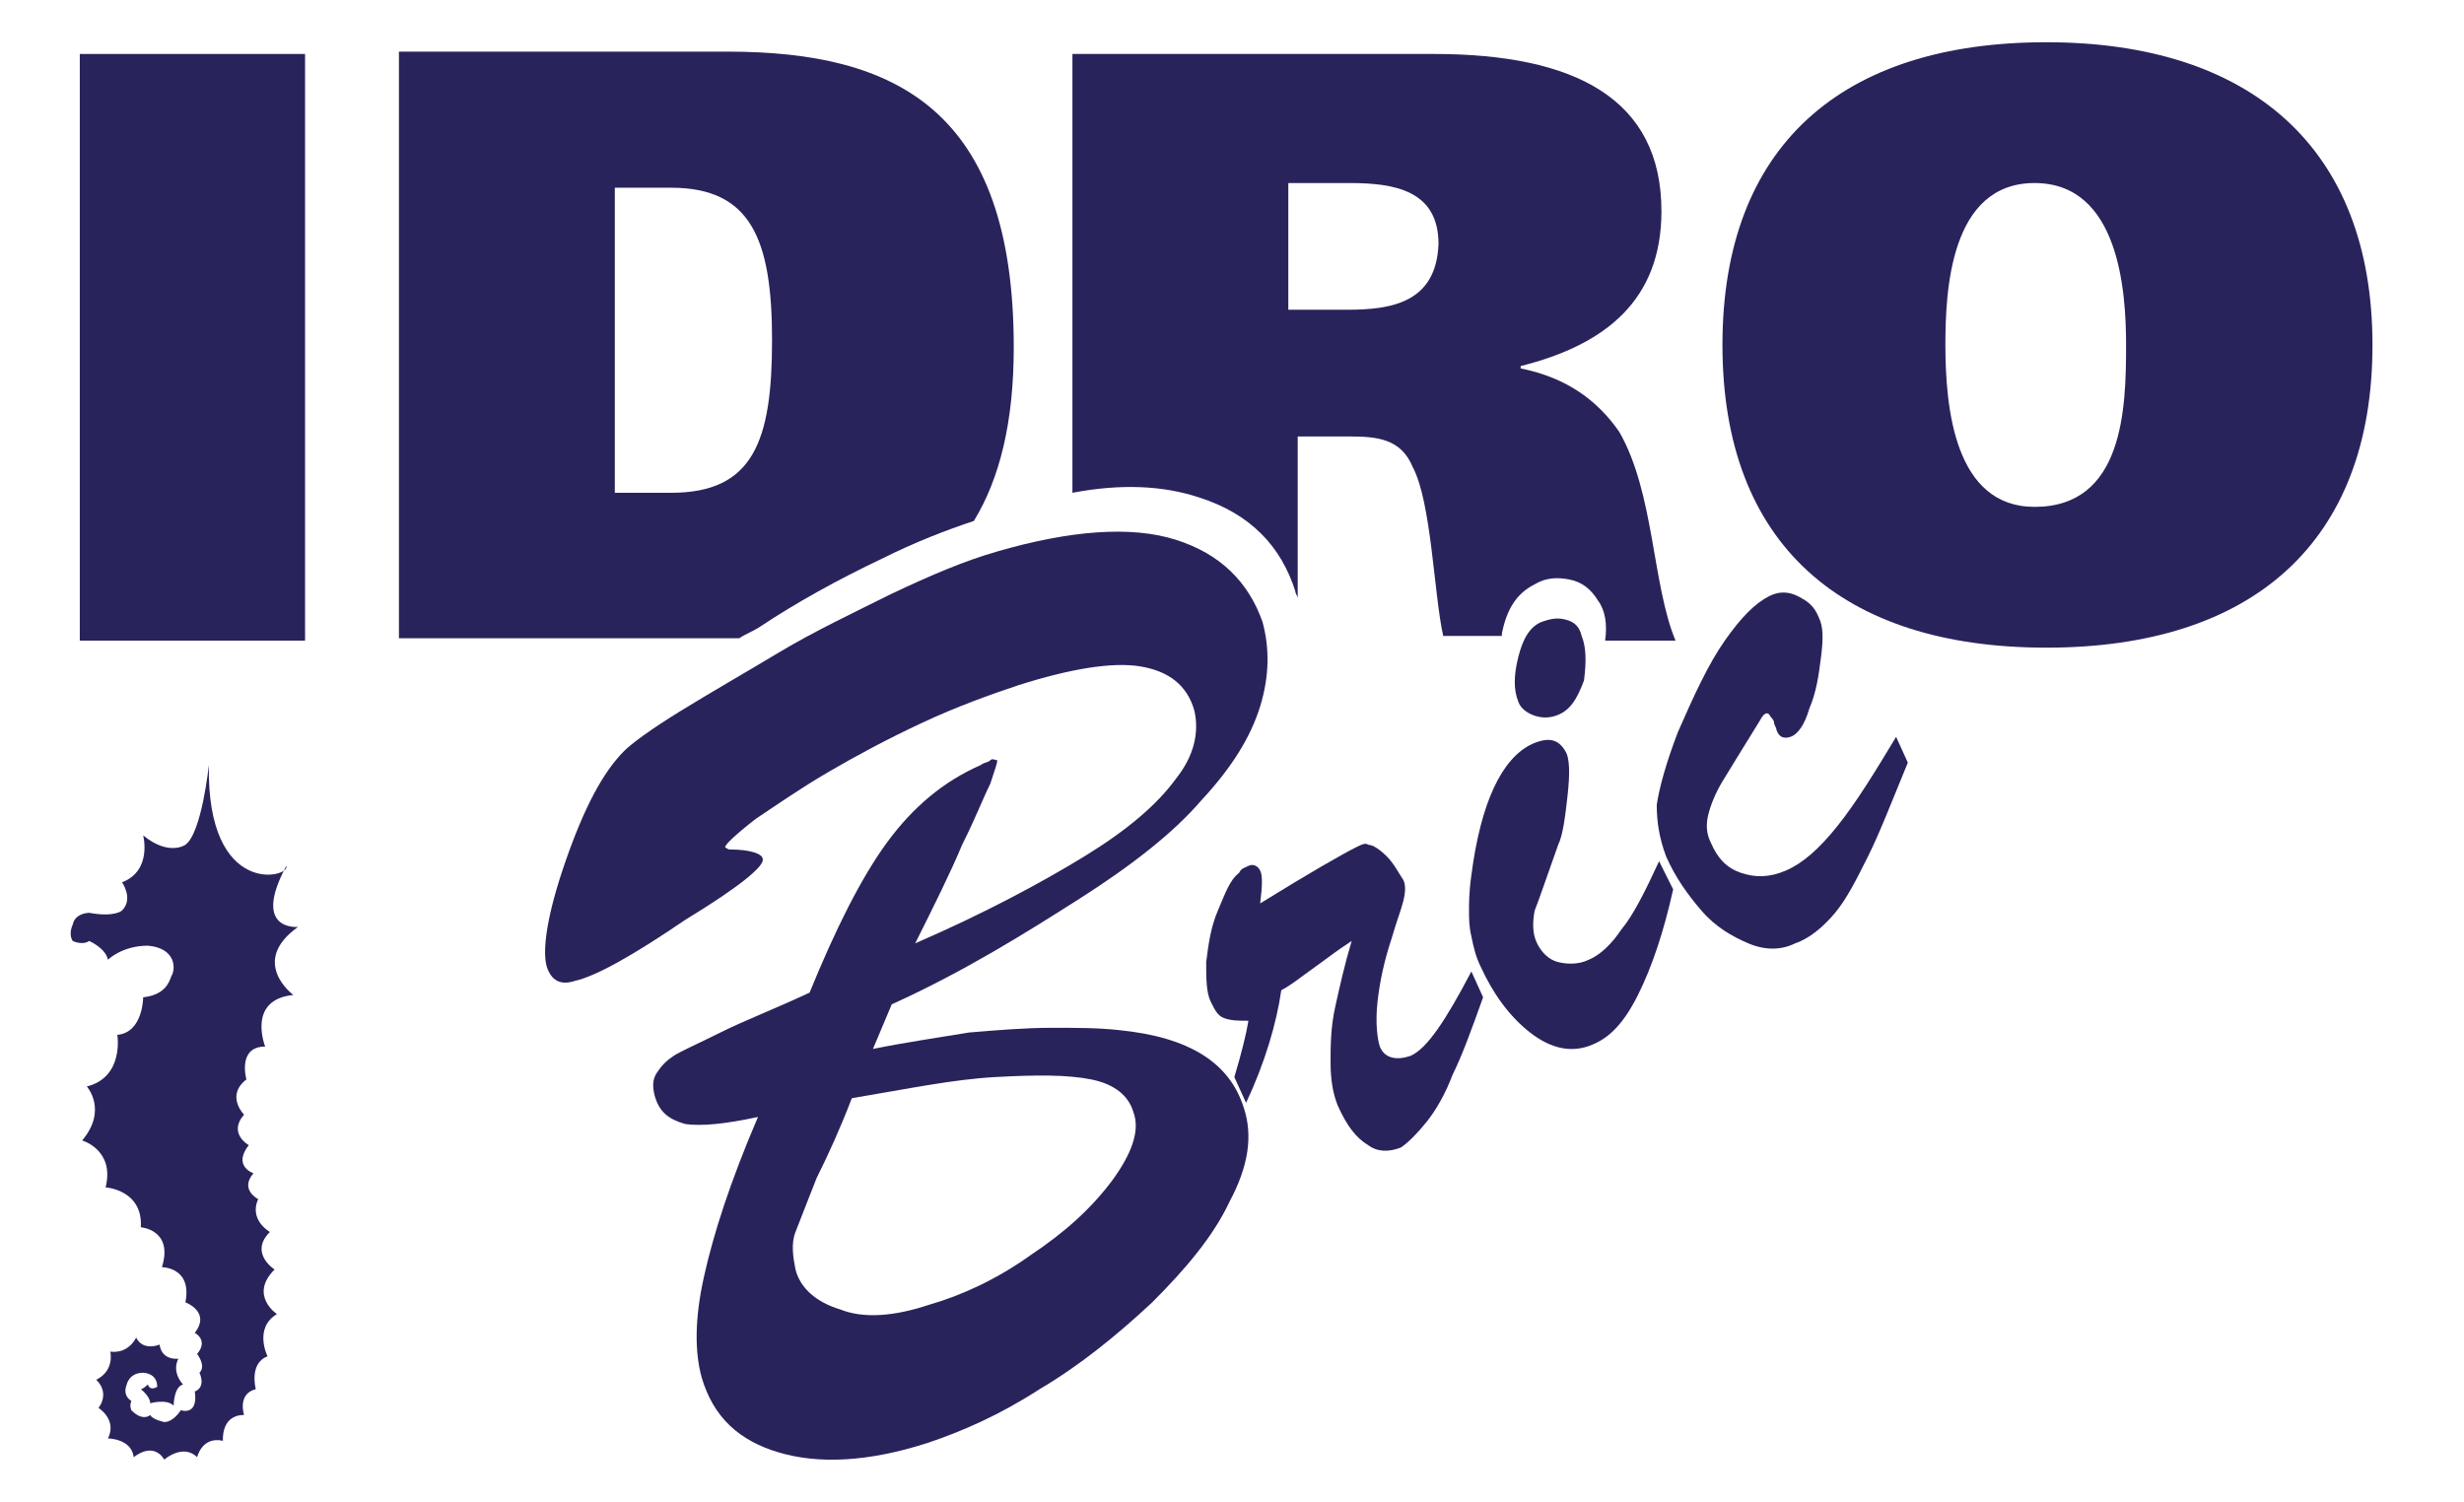
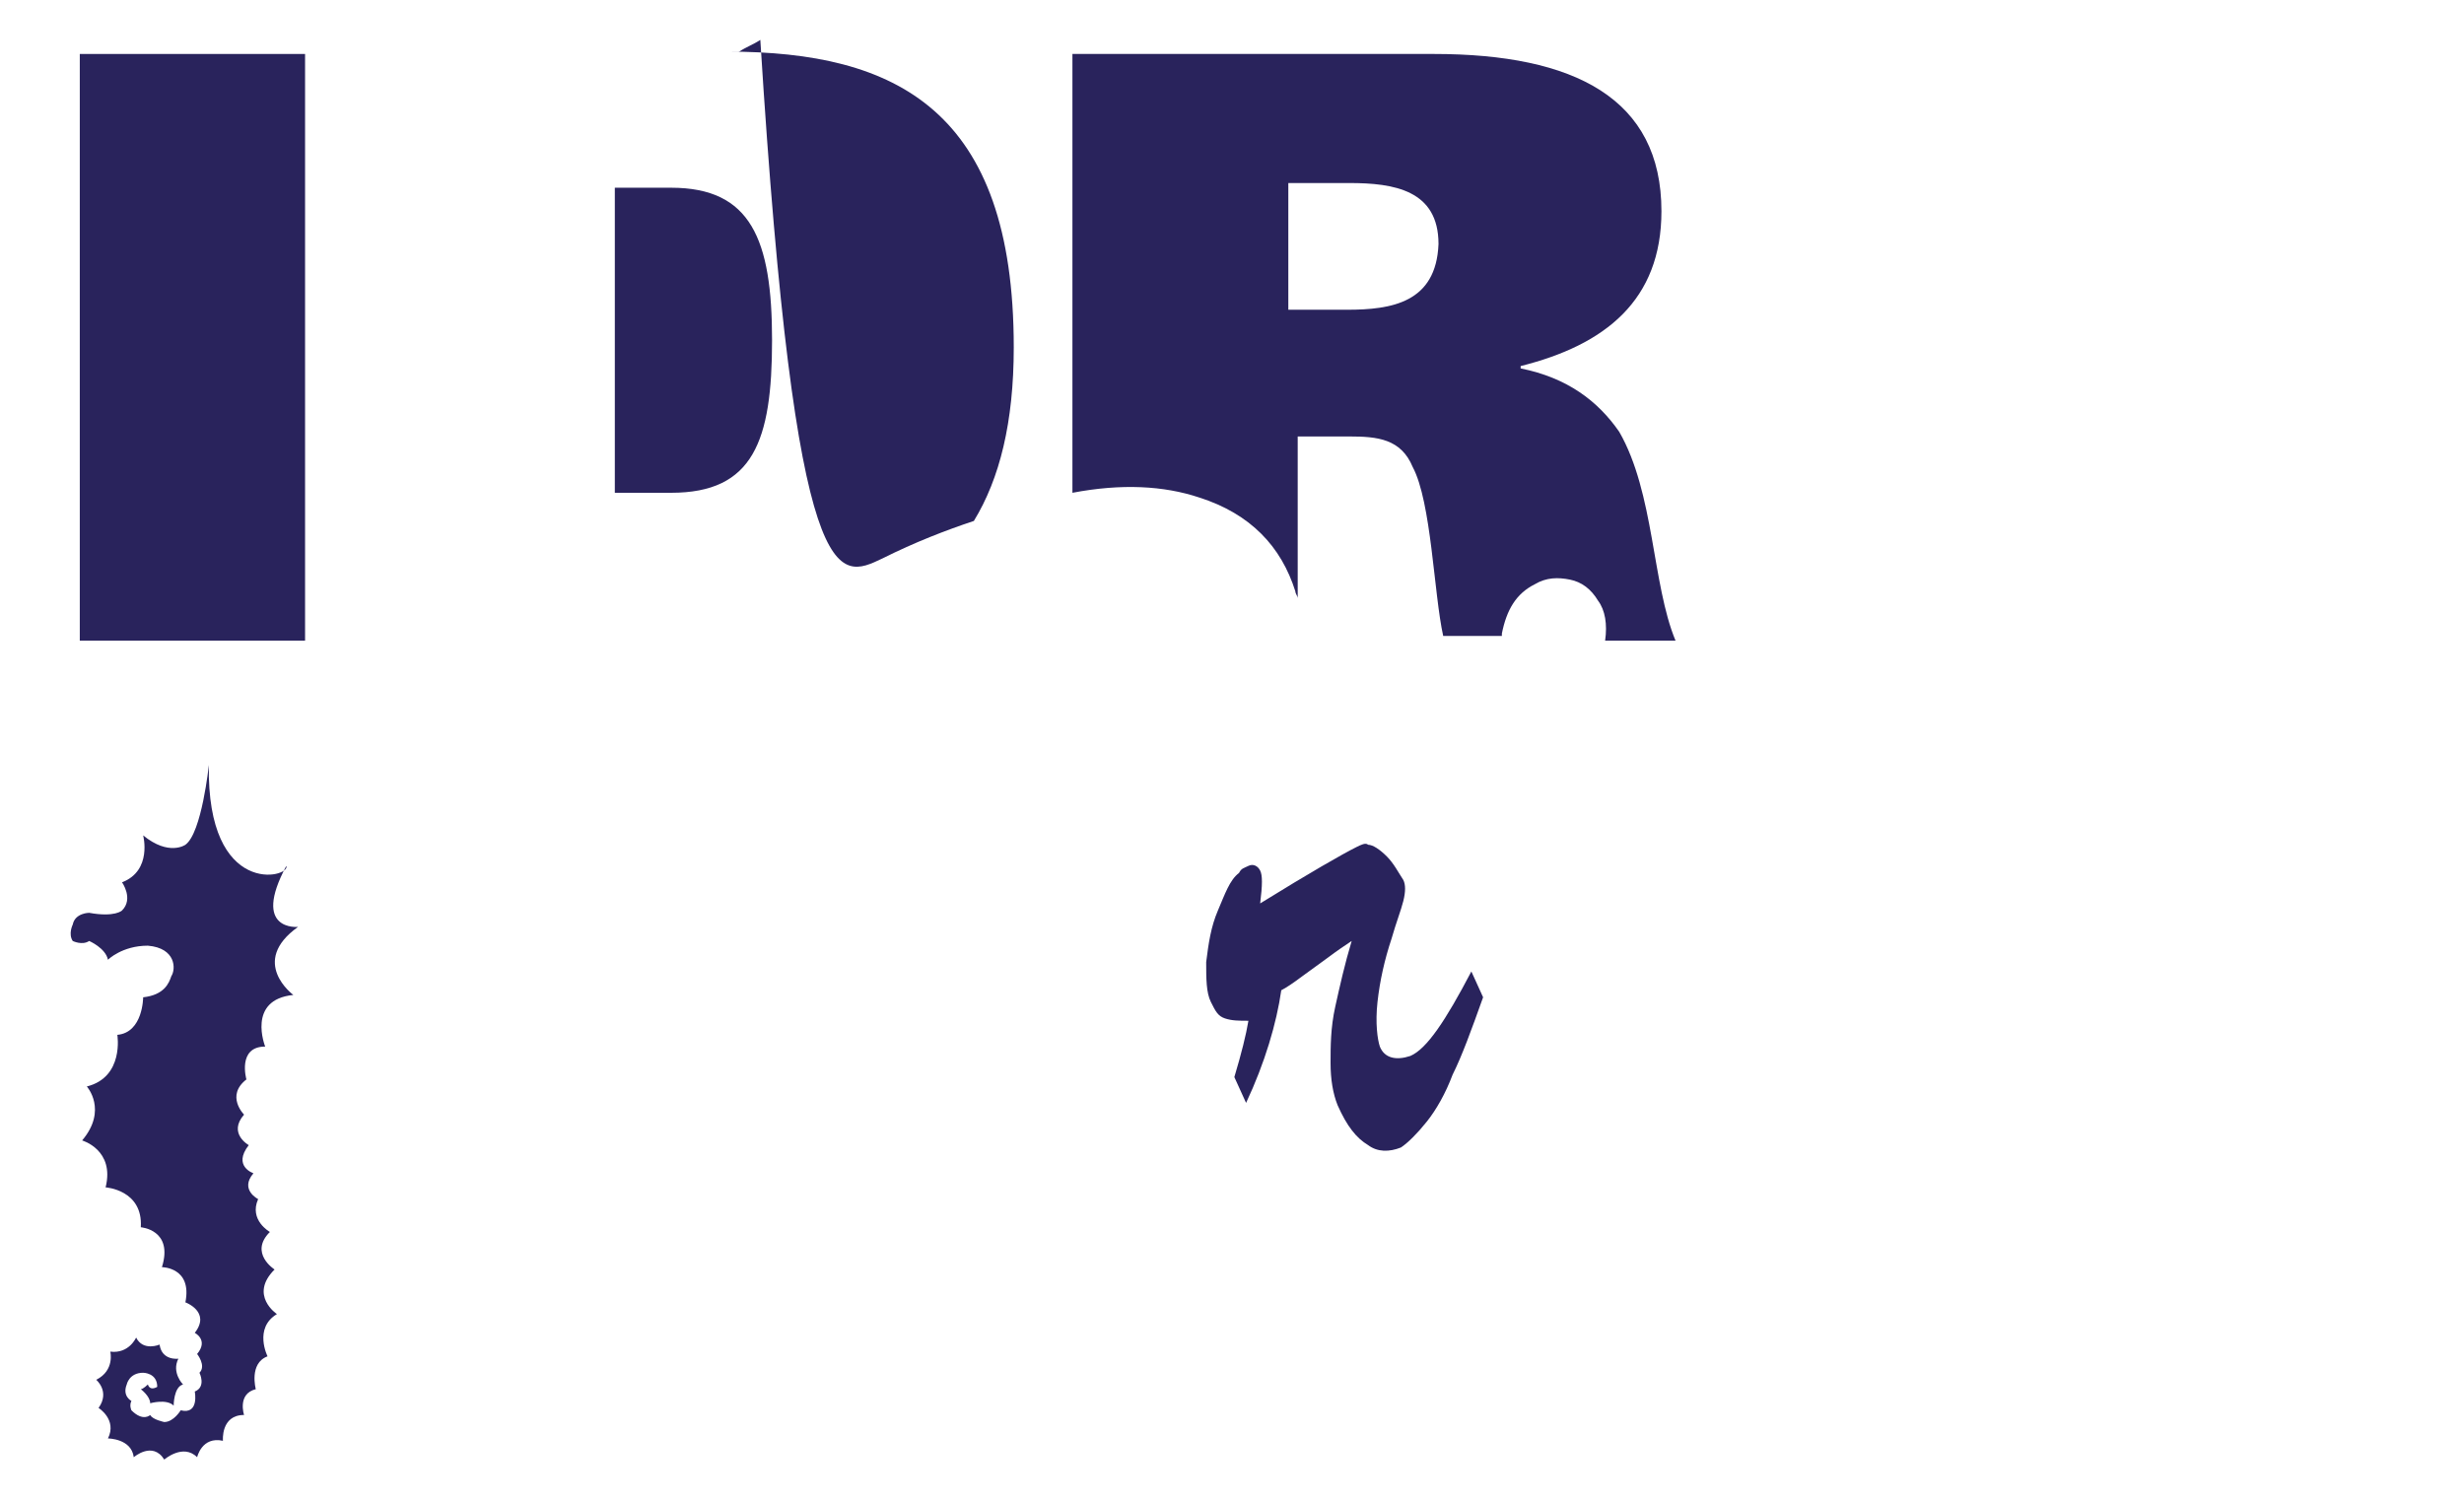
<svg xmlns="http://www.w3.org/2000/svg" version="1.1" id="Livello_1" x="0px" y="0px" viewBox="0 0 105 64" style="enable-background:new 0 0 105 64;" xml:space="preserve">
  <style type="text/css">
	.st0{fill:#29235C;}
</style>
  <g>
    <path class="st0" d="M8.9,32.6c0,0-0.3,2.9-1,3.4c0,0-0.7,0.5-1.8-0.4c0,0,0.4,1.5-0.9,2c0,0,0.5,0.7,0,1.2c0,0-0.3,0.3-1.4,0.1   c0,0-0.6,0-0.7,0.5c0,0-0.2,0.4,0,0.7c0,0,0.4,0.2,0.7,0c0,0,0.7,0.3,0.8,0.8c0,0,0.6-0.6,1.7-0.6c1.2,0.1,1.2,1,1,1.3   c-0.1,0.3-0.3,0.8-1.2,0.9c0,0,0,1.5-1.1,1.6c0,0,0.3,1.8-1.3,2.2c0,0,0.9,1-0.2,2.3c0,0,1.4,0.4,1,2c0,0,1.6,0.1,1.5,1.7   c0,0,1.4,0.1,0.9,1.7c0,0,1.3,0,1,1.5c0,0,1.1,0.4,0.4,1.3c0,0,0.6,0.3,0.1,0.9c0,0,0.4,0.5,0.1,0.8c0,0,0.3,0.6-0.2,0.8   c0,0,0.2,1-0.6,0.8c0,0-0.3,0.5-0.7,0.5c0,0-0.5-0.1-0.6-0.3c0,0-0.3,0.3-0.8-0.2c0,0-0.1-0.2,0-0.4c0,0-0.4-0.2-0.2-0.7   c0,0,0.1-0.5,0.7-0.5c0,0,0.6,0,0.6,0.6c0,0.6,0,0,0,0s-0.3,0.2-0.4-0.1s0,0,0,0s-0.2,0.2-0.3,0.2c0,0,0.4,0.3,0.4,0.6   c0,0,0.7-0.2,1,0.1c0,0,0-0.8,0.4-0.9c0,0-0.5-0.5-0.2-1.1c0,0-0.7,0.1-0.8-0.6c0,0-0.7,0.3-1-0.3c0,0-0.3,0.7-1.1,0.6   c0,0,0.2,0.8-0.6,1.2c0,0,0.6,0.5,0.1,1.2c0,0,0.8,0.5,0.4,1.3c0,0,1,0,1.1,0.8c0,0,0.8-0.7,1.3,0.1c0,0,0.8-0.7,1.4-0.1   c0,0,0.2-0.9,1.1-0.7c0,0-0.1-1.1,0.9-1.1c0,0-0.3-0.9,0.5-1.1c0,0-0.3-1.1,0.5-1.4c0,0-0.6-1.2,0.4-1.8c0,0-1.2-0.8-0.1-1.9   c0,0-1.1-0.7-0.2-1.6c0,0-0.9-0.5-0.5-1.4c0,0-0.8-0.4-0.2-1.1c0,0-0.9-0.3-0.2-1.2c0,0-0.9-0.5-0.2-1.3c0,0-0.8-0.8,0.1-1.5   c0,0-0.4-1.4,0.8-1.4c0,0-0.8-2,1.2-2.2c0,0-1.9-1.4,0.2-2.9c0,0-2,0.2-0.5-2.6C12.4,37.4,8.8,38.3,8.9,32.6" />
    <rect x="3.4" y="2.3" class="st0" width="9.6" height="25" />
-     <path class="st0" d="M87.2,27.6c-8.7,0-13.8-4.4-13.8-12.9S78.5,1.8,87.2,1.8s13.9,4.5,13.9,12.9S96,27.6,87.2,27.6 M86.7,21.6   c3.8,0,3.9-4.2,3.9-6.9c0-2.3-0.3-6.9-3.9-6.9s-3.8,4.6-3.8,6.9C82.9,17.4,83.3,21.6,86.7,21.6" />
-     <path class="st0" d="M37.6,23.8c1.4-0.7,2.7-1.2,3.9-1.6c1.1-1.8,1.7-4.2,1.7-7.4c0-10.1-5-12.6-12.2-12.6h-14v25h13.7   c0.3,0,0.5,0,0.8,0c0.3-0.2,0.6-0.3,0.9-0.5C33.9,25.7,35.7,24.7,37.6,23.8 M28.6,21h-2.4V8h2.4c3.4,0,4.3,2.2,4.3,6.5   S32.1,21,28.6,21" />
+     <path class="st0" d="M37.6,23.8c1.4-0.7,2.7-1.2,3.9-1.6c1.1-1.8,1.7-4.2,1.7-7.4c0-10.1-5-12.6-12.2-12.6h-14h13.7   c0.3,0,0.5,0,0.8,0c0.3-0.2,0.6-0.3,0.9-0.5C33.9,25.7,35.7,24.7,37.6,23.8 M28.6,21h-2.4V8h2.4c3.4,0,4.3,2.2,4.3,6.5   S32.1,21,28.6,21" />
    <path class="st0" d="M65.4,24.9c0.5-0.3,1-0.3,1.5-0.2c0.5,0.1,0.9,0.4,1.2,0.9c0.3,0.4,0.4,1,0.3,1.7h3c-1-2.4-0.9-6.3-2.4-8.9   c-0.9-1.3-2.2-2.3-4.2-2.7v-0.1c3.6-0.9,6-2.8,6-6.6c0-4.8-3.7-6.7-9.7-6.7H45.7V21c2.1-0.4,3.9-0.3,5.4,0.2c2.2,0.7,3.5,2.1,4.1,4   c0,0.1,0.1,0.2,0.1,0.3v-6.9h2.2c1.2,0,2.2,0.1,2.7,1.3c0.8,1.5,0.9,5.4,1.3,7.2h2.5c0,0,0,0,0-0.1C64.2,26,64.6,25.3,65.4,24.9    M57.4,13.2h-2.5V7.8h2.6c1.9,0,3.8,0.3,3.8,2.6C61.2,12.9,59.3,13.2,57.4,13.2" />
-     <path class="st0" d="M38,42.8l-0.8,1.9c1.5-0.3,2.9-0.5,4.1-0.7c1.2-0.1,2.4-0.2,3.5-0.2c1.1,0,2,0,2.9,0.1c3,0.3,4.7,1.4,5.3,3.3   c0.4,1.2,0.2,2.5-0.6,4c-0.7,1.5-1.9,2.9-3.3,4.3c-1.5,1.4-3.1,2.7-4.8,3.7c-1.7,1.1-3.3,1.8-4.8,2.3c-2.5,0.8-4.6,0.9-6.3,0.4   c-1.7-0.5-2.8-1.5-3.3-3.2c-0.3-1.1-0.3-2.5,0.1-4.3c0.4-1.8,1.1-4,2.3-6.8c-1.4,0.3-2.4,0.4-3.1,0.3c-0.7-0.2-1.1-0.5-1.3-1.2   c-0.1-0.4-0.1-0.7,0.1-1c0.2-0.3,0.4-0.5,0.7-0.7c0.3-0.2,1-0.5,2-1s2.3-1,3.8-1.7c1.1-2.7,2.2-4.9,3.3-6.4c1.1-1.5,2.4-2.6,4-3.3   c0.1-0.1,0.3-0.1,0.4-0.2s0.2,0,0.3,0c0,0.1-0.1,0.4-0.3,1C41.9,34,41.6,34.8,41,36c-0.5,1.2-1.2,2.6-2,4.2c3-1.3,5.4-2.6,7.2-3.7   s3.1-2.2,3.9-3.3c0.8-1,1-2,0.8-2.9c-0.3-1.1-1.1-1.7-2.3-1.9c-1.2-0.2-3,0.1-5.2,0.8c-1.2,0.4-2.6,0.9-4.1,1.6   c-1.5,0.7-2.8,1.4-4,2.1c-1.2,0.7-2.2,1.4-3.1,2c-0.9,0.7-1.3,1.1-1.3,1.2c0,0,0.1,0.1,0.2,0.1c0.9,0,1.4,0.2,1.4,0.4   c0.1,0.3-1,1.2-3.3,2.6c-2.2,1.5-3.8,2.4-4.7,2.6c-0.6,0.2-1,0-1.2-0.6c-0.2-0.7,0-2.2,0.8-4.5c0.8-2.3,1.6-3.8,2.5-4.7   c0.3-0.3,1.1-0.9,2.4-1.7c1.3-0.8,2.7-1.6,4.2-2.5c1.5-0.9,3.2-1.7,4.8-2.5c1.7-0.8,3.1-1.4,4.5-1.8c3.1-0.9,5.7-1.1,7.6-0.5   c1.9,0.6,3.1,1.8,3.7,3.5c0.3,1.1,0.3,2.3-0.1,3.6s-1.2,2.6-2.5,4c-1.2,1.4-3,2.8-5.2,4.2S41.1,41.4,38,42.8 M36.3,46.8   c-0.5,1.3-1,2.4-1.5,3.4c-0.4,1-0.7,1.8-0.9,2.3s-0.1,1.1,0,1.6c0.2,0.8,0.9,1.4,1.9,1.7c1,0.4,2.3,0.3,3.8-0.2   c1.4-0.4,2.9-1.1,4.3-2.1c1.5-1,2.6-2,3.5-3.2c0.8-1.1,1.2-2.1,0.9-2.9c-0.2-0.7-0.8-1.2-1.8-1.4c-1-0.2-2.3-0.2-4.1-0.1   S38.7,46.4,36.3,46.8" />
    <path class="st0" d="M53.1,47l-0.5-1.1c0.3-1,0.5-1.8,0.6-2.4c-0.4,0-0.7,0-1-0.1s-0.4-0.3-0.6-0.7c-0.2-0.4-0.2-1-0.2-1.7   c0.1-0.8,0.2-1.5,0.5-2.2s0.5-1.3,0.9-1.6c0.1-0.2,0.2-0.2,0.4-0.3c0.2-0.1,0.4,0,0.5,0.2c0.1,0.2,0.1,0.6,0,1.4   c2.1-1.3,3.5-2.1,4.1-2.4c0.2-0.1,0.4-0.2,0.5-0.1c0.2,0,0.5,0.2,0.8,0.5c0.3,0.3,0.5,0.7,0.7,1c0.1,0.2,0.1,0.5,0,0.9   c-0.1,0.4-0.3,0.9-0.5,1.6c-0.3,0.9-0.5,1.8-0.6,2.7s0,1.6,0.1,1.9c0.2,0.5,0.7,0.6,1.3,0.4c0.7-0.3,1.5-1.5,2.6-3.6l0.5,1.1   c-0.5,1.4-0.9,2.5-1.3,3.3c-0.3,0.8-0.7,1.5-1.1,2c-0.4,0.5-0.8,0.9-1.1,1.1c-0.5,0.2-1,0.2-1.4-0.1c-0.5-0.3-0.9-0.8-1.3-1.7   c-0.2-0.5-0.3-1.1-0.3-1.8c0-0.7,0-1.5,0.2-2.4c0.2-0.9,0.4-1.8,0.7-2.8c-0.3,0.2-0.6,0.4-1,0.7s-0.7,0.5-1.1,0.8   c-0.4,0.3-0.7,0.5-0.9,0.6C54.4,43.6,53.9,45.3,53.1,47" />
-     <path class="st0" d="M70.7,36.7l0.6,1.2c-0.4,1.8-0.9,3.3-1.5,4.5s-1.2,1.8-1.9,2.1c-0.9,0.4-1.8,0.2-2.7-0.5s-1.6-1.7-2.1-2.8   c-0.2-0.4-0.3-0.8-0.4-1.3c-0.1-0.4-0.1-0.8-0.1-1.1c0-0.3,0-0.8,0.1-1.5c0.4-3.1,1.3-5,2.6-5.6c0.7-0.3,1.1-0.2,1.4,0.3   c0.2,0.3,0.2,1,0.1,1.9s-0.2,1.7-0.4,2.1c-0.5,1.4-0.8,2.3-1,2.8c-0.1,0.5-0.1,1,0.1,1.4c0.2,0.4,0.5,0.7,0.9,0.8   c0.4,0.1,0.9,0.1,1.3-0.1c0.5-0.2,1-0.7,1.4-1.3C69.6,39,70.1,38,70.7,36.7 M66.3,30.5c-0.3,0.1-0.6,0.1-0.9,0   c-0.3-0.1-0.6-0.3-0.7-0.6c-0.2-0.5-0.2-1.1,0-1.9c0.2-0.8,0.5-1.3,1-1.5c0.3-0.1,0.6-0.2,1-0.1s0.6,0.3,0.7,0.7   c0.2,0.5,0.2,1.1,0.1,1.9C67.2,29.8,66.9,30.3,66.3,30.5" />
-     <path class="st0" d="M80.8,31.4l0.5,1.1c-0.7,1.7-1.2,3-1.7,4c-0.5,1-0.9,1.8-1.4,2.4c-0.5,0.6-1.1,1.1-1.7,1.3   c-0.6,0.3-1.3,0.3-2,0c-0.7-0.3-1.4-0.7-2-1.4c-0.6-0.7-1.1-1.4-1.5-2.3c-0.3-0.8-0.4-1.5-0.4-2.2c0.1-0.7,0.4-1.8,0.9-3.1   c0.7-1.6,1.3-2.9,2-3.9s1.3-1.6,1.9-1.9c0.4-0.2,0.8-0.2,1.2,0c0.4,0.2,0.7,0.4,0.9,0.9c0.2,0.4,0.2,0.9,0.1,1.7s-0.2,1.5-0.5,2.2   c-0.2,0.7-0.5,1.1-0.8,1.2c-0.3,0.1-0.5,0-0.6-0.3c0-0.1-0.1-0.2-0.1-0.3c0-0.1-0.1-0.2-0.1-0.2c-0.1-0.1-0.1-0.2-0.2-0.2   c-0.1,0-0.2,0.1-0.3,0.3c-0.8,1.3-1.3,2.1-1.6,2.6c-0.3,0.5-0.5,1-0.6,1.4c-0.1,0.4-0.1,0.8,0.1,1.2c0.3,0.7,0.7,1.1,1.3,1.3   c0.6,0.2,1.2,0.2,1.9-0.1c0.7-0.3,1.4-0.9,2.2-1.9S79.9,32.9,80.8,31.4" />
  </g>
</svg>